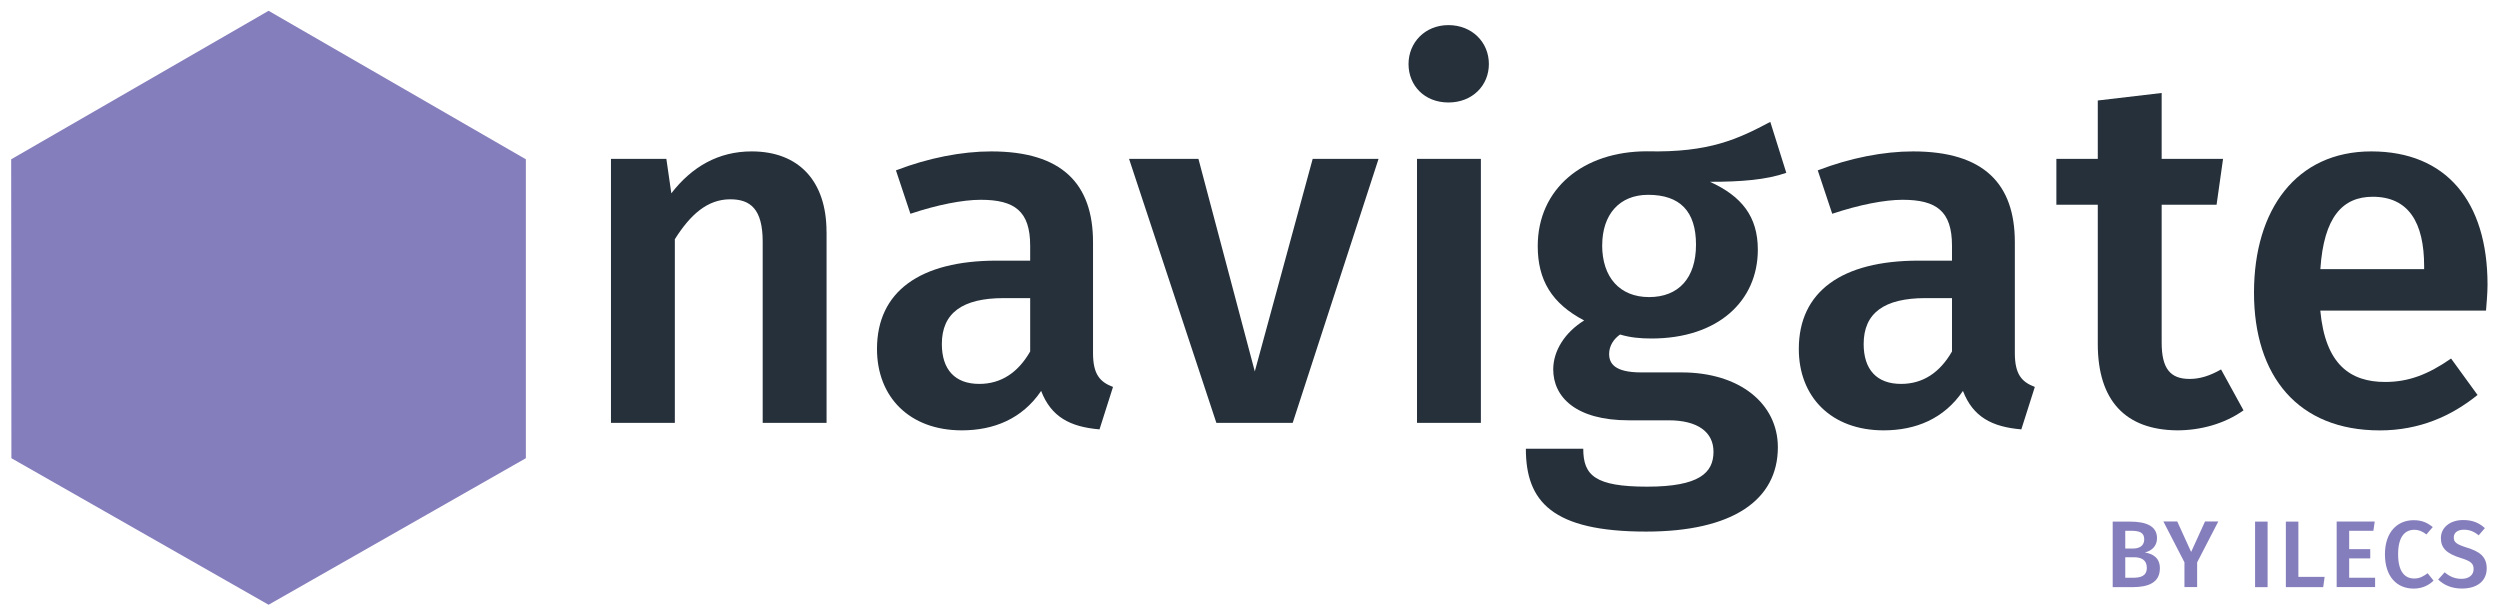
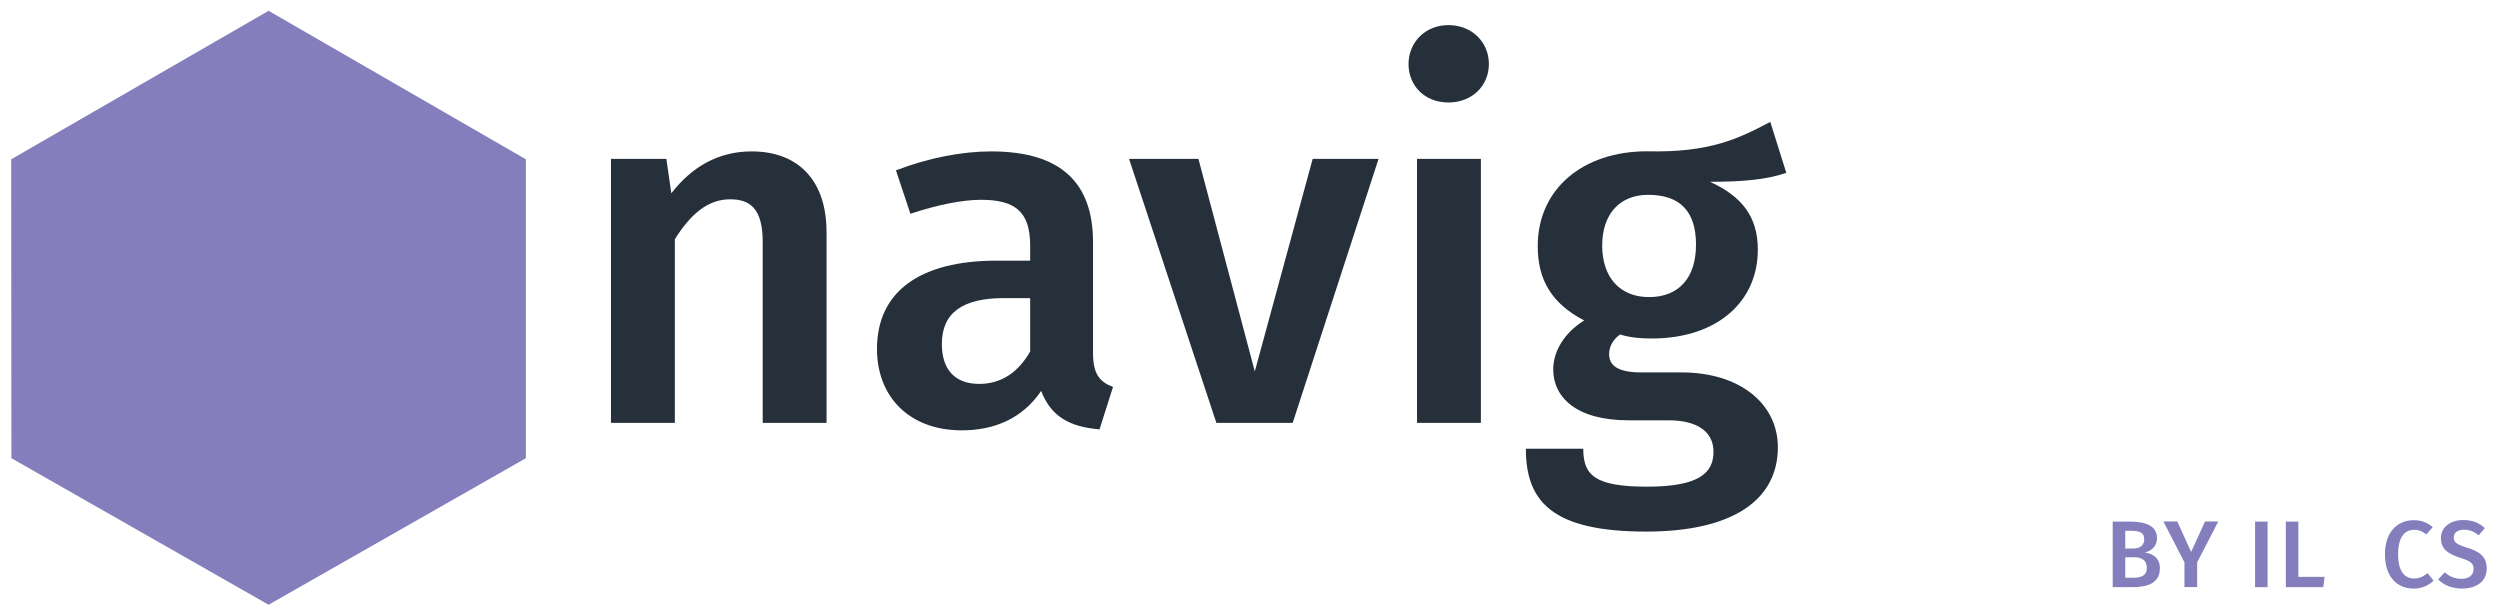
<svg xmlns="http://www.w3.org/2000/svg" id="Layer_1" data-name="Layer 1" viewBox="0 0 463 114">
  <defs>
    <style>
      .cls-1 {
        fill: #25303b;
      }

      .cls-1, .cls-2 {
        stroke-width: 0px;
      }

      .cls-2 {
        fill: #857ebc;
      }
    </style>
  </defs>
  <polygon class="cls-2" points="97.39 84.86 49.74 112 2.11 84.86 2.07 29.5 49.74 2 97.39 29.5 97.39 84.86" />
  <path class="cls-1" d="M153.08,42.92v35.4h-11.83v-33.55c0-6.1-2.31-7.86-6.01-7.86-4.25,0-7.4,2.86-10.26,7.39v34.01h-11.83V29.42h10.26l.92,6.38c3.79-4.9,8.69-7.76,14.88-7.76,8.78,0,13.86,5.55,13.86,14.88Z" />
  <path class="cls-1" d="M206.13,71.66l-2.5,7.86c-5.45-.46-8.96-2.31-10.81-7.12-3.51,5.18-8.78,7.3-14.69,7.3-9.7,0-15.71-6.19-15.71-15.07,0-10.63,7.95-16.36,22.18-16.36h6.19v-2.77c0-6.38-2.86-8.5-9.15-8.5-3.33,0-8.04.92-13.03,2.59l-2.68-8.04c6.01-2.31,12.2-3.51,17.65-3.51,13.12,0,18.85,6.01,18.85,16.82v20.52c0,3.97,1.29,5.36,3.7,6.28ZM190.79,65.1v-9.89h-4.9c-7.67,0-11.46,2.77-11.46,8.5,0,4.71,2.4,7.39,6.93,7.39,4.07,0,7.21-2.13,9.43-6.01Z" />
  <path class="cls-1" d="M239.41,78.31h-14.14l-16.17-48.89h12.85l10.44,39.37,10.72-39.37h12.2l-15.9,48.89Z" />
-   <path class="cls-1" d="M275.74,11.86c0,3.97-3.05,7.12-7.49,7.12s-7.39-3.14-7.39-7.12,3.05-7.21,7.39-7.21,7.49,3.14,7.49,7.21ZM274.26,78.31h-11.83V29.42h11.83v48.89Z" />
+   <path class="cls-1" d="M275.74,11.86c0,3.97-3.05,7.12-7.49,7.12s-7.39-3.14-7.39-7.12,3.05-7.21,7.39-7.21,7.49,3.14,7.49,7.21ZM274.26,78.31h-11.83V29.42h11.83v48.89" />
  <path class="cls-1" d="M330.82,32.01c-3.7,1.29-8.32,1.66-14.14,1.66,5.92,2.68,8.87,6.47,8.87,12.57,0,9.52-7.39,16.45-19.69,16.45-2.13,0-3.98-.18-5.82-.74-1.2.83-2.03,2.13-2.03,3.6,0,1.76,1.02,3.42,5.92,3.42h7.49c10.81,0,17.84,5.82,17.84,13.86,0,9.8-8.41,15.62-24.4,15.62-17.38,0-22.27-5.55-22.27-15.34h10.63c0,4.9,2.13,7.02,11.83,7.02s12.29-2.59,12.29-6.47c0-3.61-2.87-5.82-8.32-5.82h-7.4c-9.8,0-13.96-4.34-13.96-9.43,0-3.42,2.13-6.84,5.73-9.06-6.01-3.14-8.6-7.49-8.6-13.77,0-10.63,8.41-17.56,20.24-17.56,11.55.28,16.91-2.31,22.83-5.45l2.96,9.43ZM296.72,45.41c0,5.92,3.24,9.61,8.69,9.61s8.69-3.51,8.69-9.7-2.96-9.24-8.87-9.24c-5.36,0-8.5,3.7-8.5,9.34Z" />
-   <path class="cls-1" d="M376.85,71.66l-2.5,7.86c-5.45-.46-8.96-2.31-10.81-7.12-3.51,5.18-8.78,7.3-14.69,7.3-9.7,0-15.71-6.19-15.71-15.07,0-10.63,7.95-16.36,22.18-16.36h6.19v-2.77c0-6.38-2.86-8.5-9.15-8.5-3.33,0-8.04.92-13.03,2.59l-2.68-8.04c6.01-2.31,12.2-3.51,17.65-3.51,13.12,0,18.85,6.01,18.85,16.82v20.52c0,3.97,1.29,5.36,3.7,6.28ZM361.51,65.1v-9.89h-4.9c-7.67,0-11.46,2.77-11.46,8.5,0,4.71,2.4,7.39,6.93,7.39,4.07,0,7.21-2.13,9.43-6.01Z" />
-   <path class="cls-1" d="M415.49,76c-3.51,2.5-7.95,3.7-12.29,3.7-9.61-.09-14.69-5.55-14.69-15.99v-25.79h-7.67v-8.5h7.67v-10.81l11.83-1.39v12.2h11.37l-1.2,8.5h-10.17v25.51c0,4.81,1.57,6.75,5.18,6.75,1.85,0,3.7-.55,5.82-1.76l4.16,7.58Z" />
-   <path class="cls-1" d="M460.41,57.52h-30.69c.92,9.98,5.54,13.22,12.02,13.22,4.34,0,7.95-1.39,12.2-4.34l4.9,6.75c-4.81,3.88-10.72,6.56-18.11,6.56-15.16,0-23.29-10.07-23.29-25.51s7.86-26.16,21.72-26.16,21.53,9.24,21.53,24.68c0,1.57-.18,3.51-.28,4.81ZM448.95,49.29c0-8.04-2.86-12.85-9.52-12.85-5.55,0-9.06,3.7-9.7,13.4h19.22v-.56Z" />
  <path class="cls-2" d="M400.01,105.24c0,2.67-2.13,3.5-5.08,3.5h-3.66v-12.14h3.18c3.13,0,5.03.88,5.03,3.09,0,1.51-1.09,2.37-2.25,2.62,1.39.26,2.78.91,2.78,2.93ZM393.6,98.3v3.29h1.42c1.27,0,2.09-.56,2.09-1.71,0-1.23-.84-1.58-2.43-1.58h-1.09ZM397.59,105.15c0-1.46-1.04-1.95-2.39-1.95h-1.6v3.8h1.35c1.53,0,2.64-.32,2.64-1.85Z" />
  <path class="cls-2" d="M406.91,104.13v4.6h-2.35v-4.59l-3.9-7.56h2.57l2.57,5.64,2.57-5.64h2.46l-3.9,7.54Z" />
  <path class="cls-2" d="M419.96,108.74h-2.32v-12.14h2.32v12.14Z" />
  <path class="cls-2" d="M425.65,106.84h4.87l-.26,1.9h-6.92v-12.14h2.32v10.25Z" />
-   <path class="cls-2" d="M439.55,98.31h-4.48v3.39h3.9v1.72h-3.9v3.57h4.8v1.74h-7.12v-12.14h7.05l-.25,1.72Z" />
  <path class="cls-2" d="M450.55,97.61l-1.18,1.37c-.7-.56-1.42-.86-2.25-.86-1.69,0-2.99,1.23-2.99,4.52s1.27,4.5,2.99,4.5c1.05,0,1.77-.46,2.48-.98l1.09,1.37c-.74.76-2,1.48-3.66,1.48-3.15,0-5.34-2.23-5.34-6.36s2.32-6.31,5.31-6.31c1.55,0,2.55.46,3.55,1.28Z" />
  <path class="cls-2" d="M460.19,97.82l-1.14,1.32c-.88-.72-1.72-1.04-2.73-1.04-1.09,0-1.88.49-1.88,1.44,0,.88.48,1.27,2.5,1.9,2.13.67,3.6,1.55,3.6,3.83s-1.71,3.73-4.61,3.73c-1.93,0-3.37-.69-4.38-1.67l1.2-1.34c.9.76,1.86,1.21,3.13,1.21s2.23-.63,2.23-1.81c0-1.02-.51-1.48-2.41-2.06-2.55-.79-3.65-1.81-3.65-3.66,0-2.02,1.74-3.36,4.13-3.36,1.77,0,2.95.53,4.01,1.49Z" />
</svg>